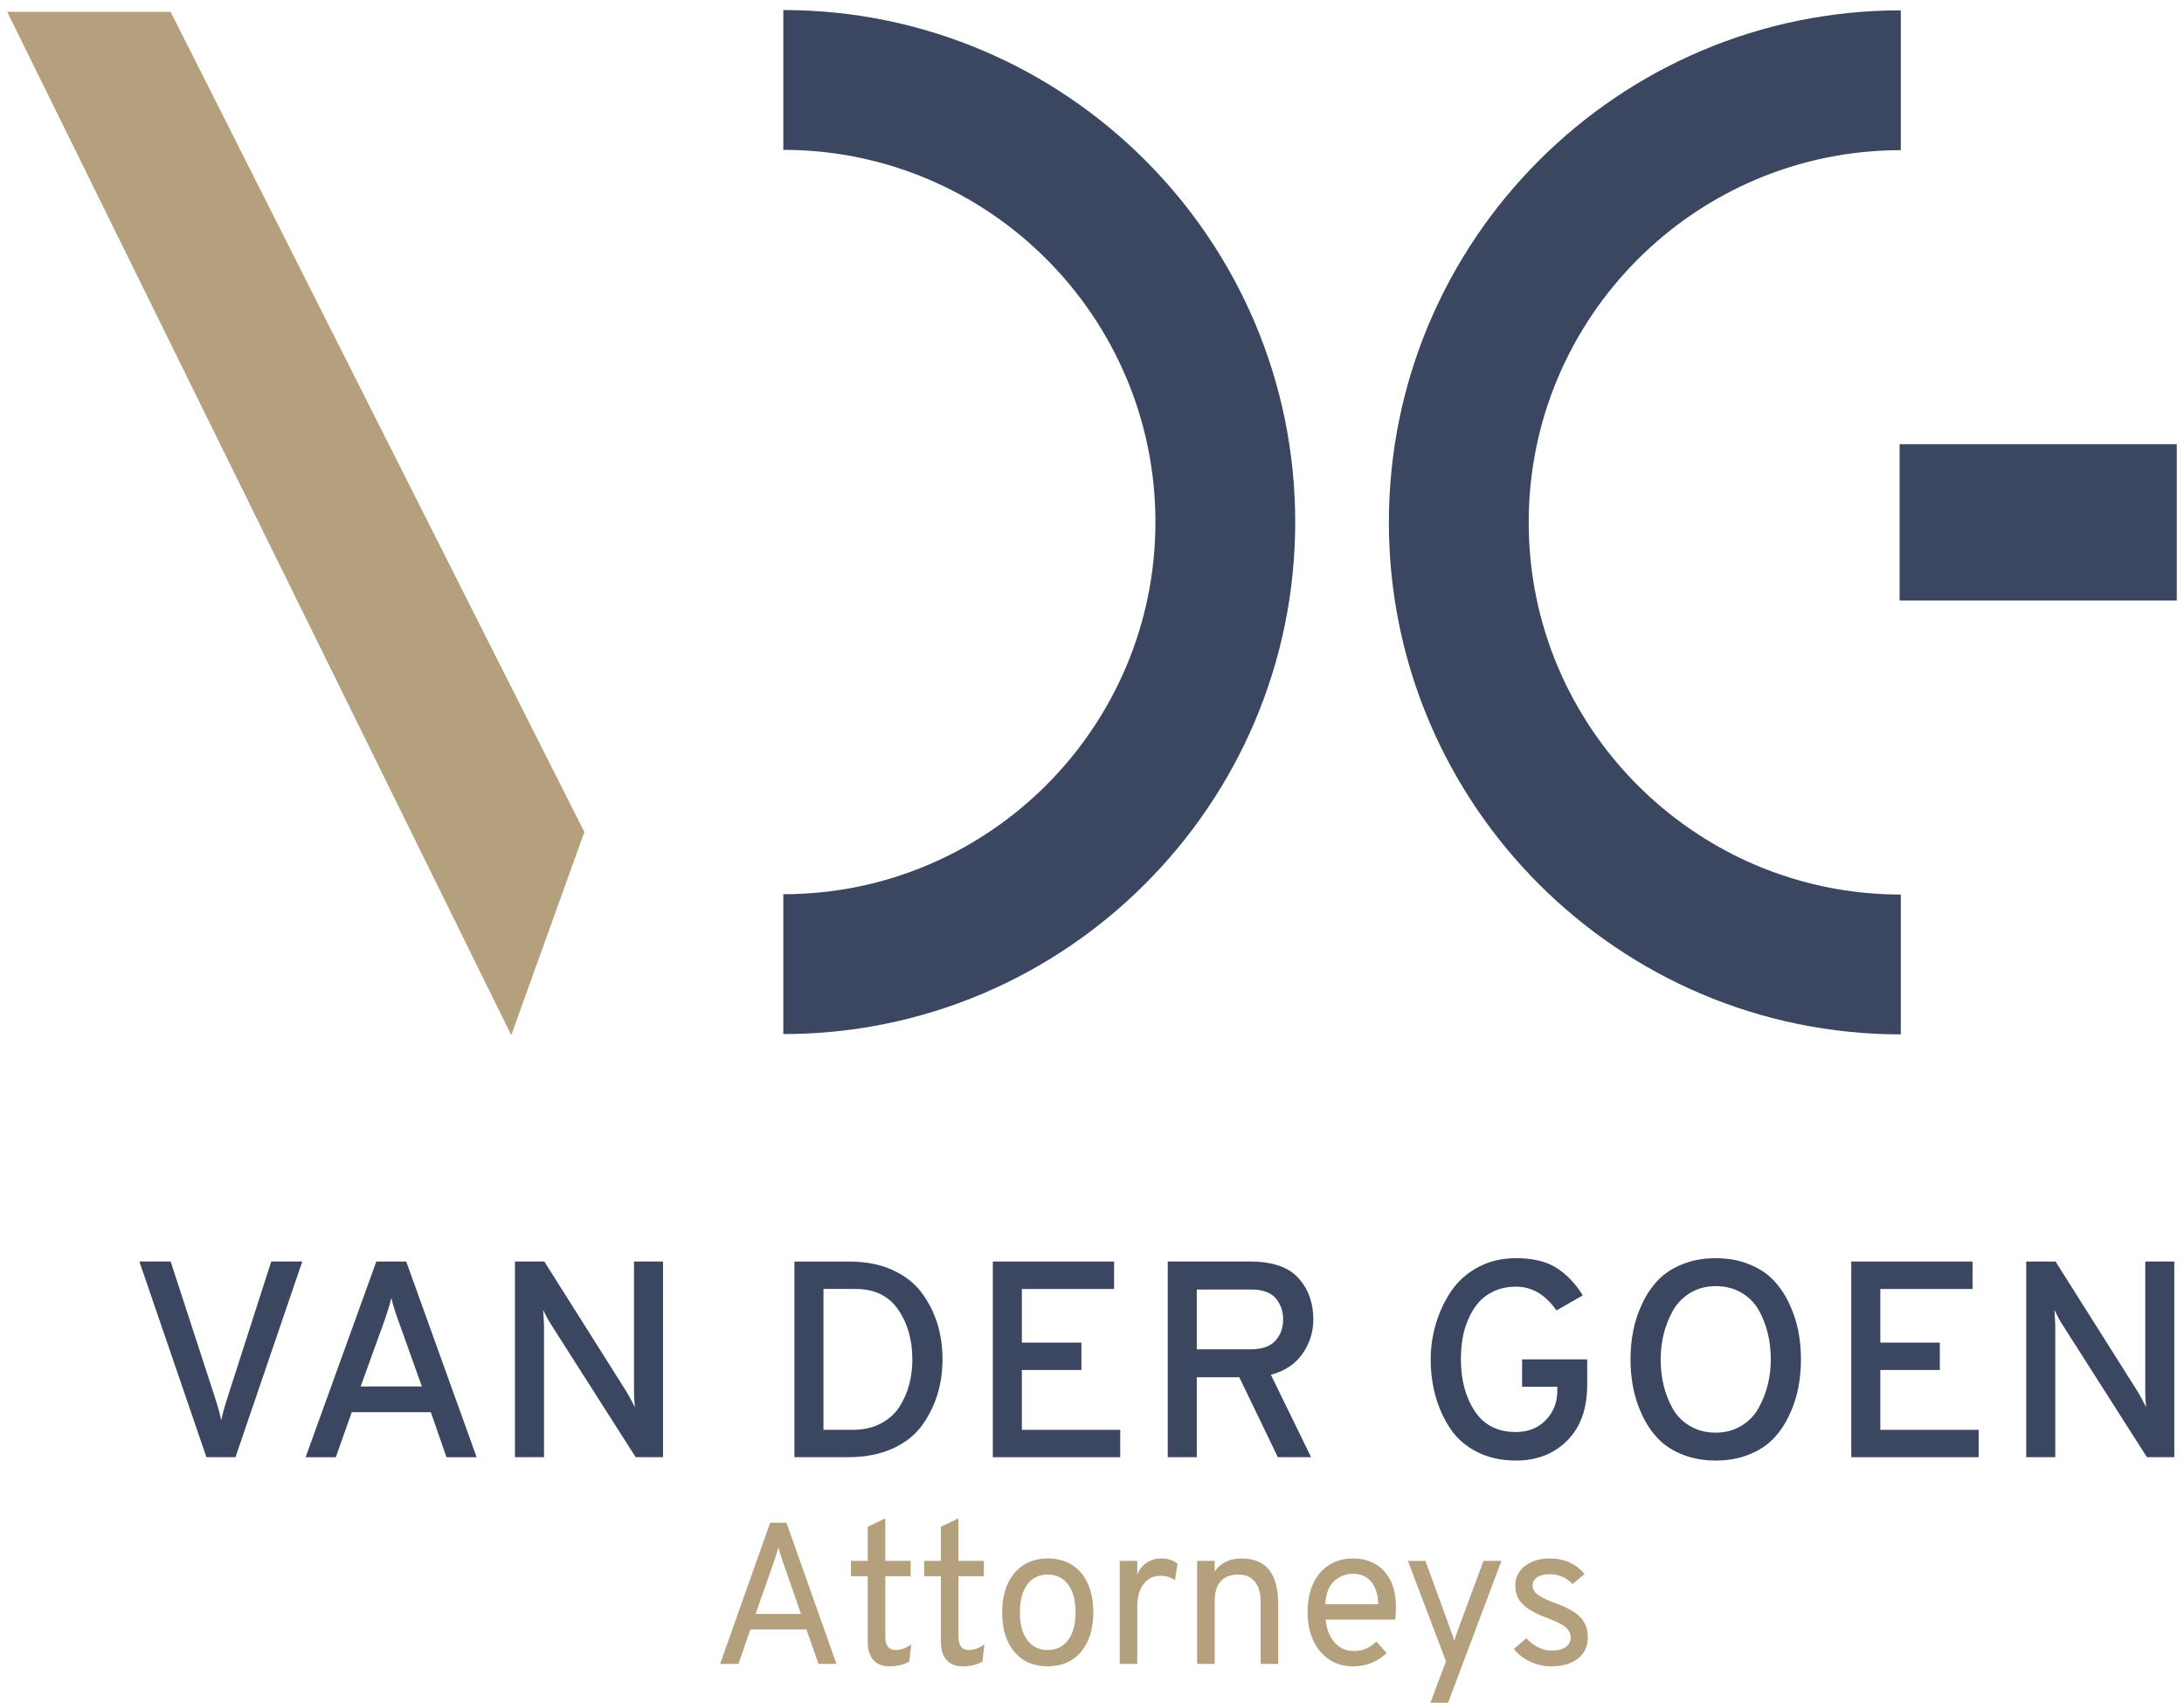
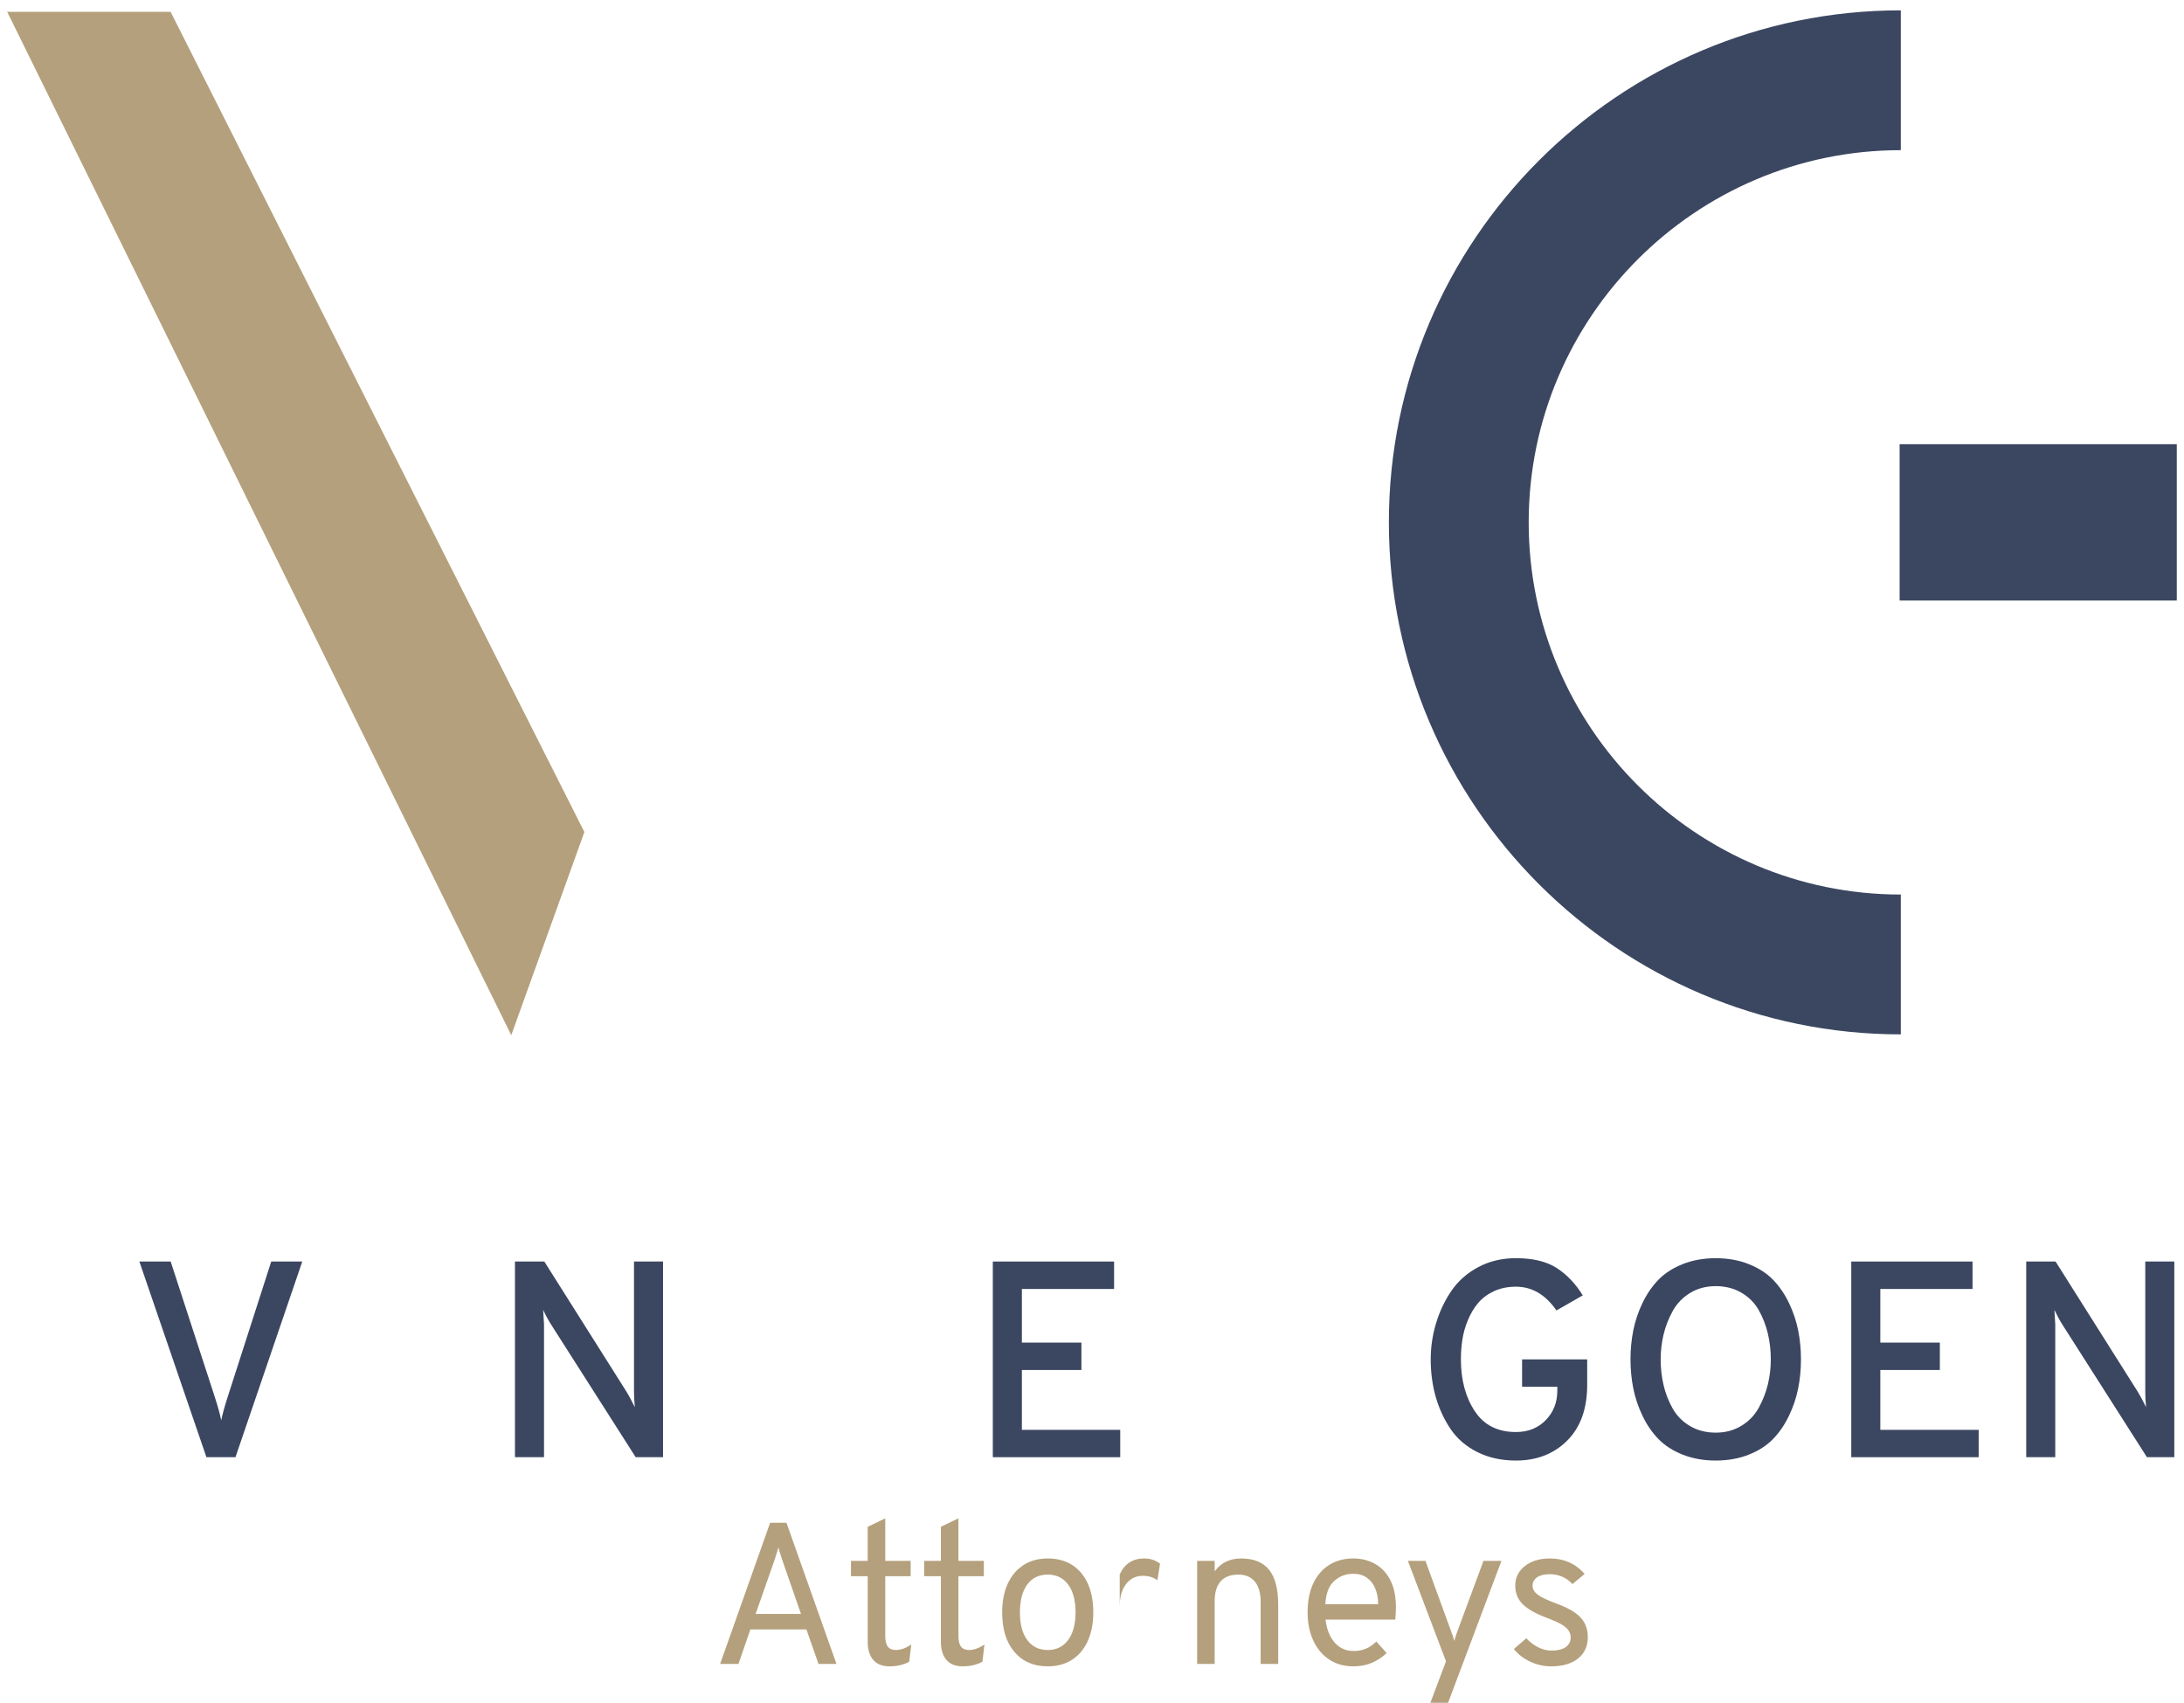
<svg xmlns="http://www.w3.org/2000/svg" xmlns:xlink="http://www.w3.org/1999/xlink" version="1.1" id="Layer_1" x="0px" y="0px" width="195px" height="152px" viewBox="0 0 195 152" xml:space="preserve">
  <g>
    <polygon fill="#B4A07C" points="15.233,1.056 0.643,1.056 45.648,92.408 52.176,74.272 " />
    <g>
      <defs>
        <rect id="SVGID_3_" x="-212.894" y="-216.793" width="620.788" height="620.788" />
      </defs>
      <clipPath id="SVGID_1_">
        <use xlink:href="#SVGID_3_" overflow="visible" />
      </clipPath>
-       <path clip-path="url(#SVGID_1_)" fill="#3B4761" d="M69.939,92.309V79.825c18.32,0,33.224-14.903,33.224-33.224 c0-18.318-14.904-33.224-33.224-33.224V0.896c25.202,0,45.706,20.504,45.706,45.706C115.645,71.805,95.141,92.309,69.939,92.309" />
      <path clip-path="url(#SVGID_1_)" fill="#3B4761" d="M169.715,92.336V79.853c-18.32,0-33.225-14.903-33.225-33.224 c0-18.32,14.904-33.224,33.225-33.224V0.923c-25.202,0-45.708,20.504-45.708,45.706C124.007,71.833,144.513,92.336,169.715,92.336 " />
      <rect x="169.609" y="39.65" clip-path="url(#SVGID_1_)" fill="#3B4761" width="24.747" height="13.959" />
      <path clip-path="url(#SVGID_1_)" fill="#3B4761" d="M18.431,130.08l-5.987-17.467h2.794l3.968,12.178 c0.247,0.766,0.431,1.431,0.547,1.995c0.116-0.564,0.3-1.229,0.547-1.995l3.918-12.178h2.771l-5.964,17.467H18.431z" />
-       <path clip-path="url(#SVGID_1_)" fill="#3B4761" d="M39.863,130.082l-1.395-4.019h-7.061l-1.423,4.019h-2.697l6.314-17.469h2.669 l6.288,17.469H39.863z M37.668,123.767l-2.123-5.937c-0.297-0.815-0.496-1.472-0.598-1.97c-0.149,0.597-0.348,1.253-0.598,1.97 l-2.146,5.937H37.668z" />
      <path clip-path="url(#SVGID_1_)" fill="#3B4761" d="M59.201,130.08h-2.444l-7.559-11.853c-0.232-0.366-0.468-0.796-0.702-1.296 c0.052,0.798,0.077,1.231,0.077,1.296v11.853h-2.596v-17.467h2.622l7.36,11.656c0.182,0.297,0.422,0.746,0.723,1.345 c-0.05-0.498-0.075-0.94-0.075-1.323v-11.678h2.593V130.08z" />
-       <path clip-path="url(#SVGID_1_)" fill="#3B4761" d="M70.929,112.615h4.89c1.463,0,2.748,0.248,3.854,0.747 c1.106,0.5,1.976,1.176,2.609,2.021c0.63,0.85,1.102,1.773,1.411,2.771c0.306,0.997,0.459,2.063,0.459,3.193 c0,1.08-0.147,2.108-0.436,3.082c-0.291,0.973-0.744,1.895-1.36,2.771c-0.615,0.87-1.493,1.57-2.631,2.096 c-1.139,0.52-2.476,0.783-4.004,0.783h-4.792V112.615z M76.143,127.636c0.949,0,1.781-0.188,2.495-0.563 c0.715-0.375,1.274-0.871,1.672-1.495c0.399-0.627,0.689-1.287,0.875-1.998c0.182-0.707,0.274-1.449,0.274-2.232 c0-1.747-0.426-3.231-1.272-4.453c-0.848-1.223-2.104-1.832-3.77-1.832h-2.893v12.573H76.143z" />
      <polygon clip-path="url(#SVGID_1_)" fill="#3B4761" points="88.644,130.08 88.644,112.613 99.472,112.613 99.472,115.063 91.239,115.063 91.239,119.851 96.555,119.851 96.555,122.295 91.239,122.295 91.239,127.638 100.021,127.638 100.021,130.08 " />
-       <path clip-path="url(#SVGID_1_)" fill="#3B4761" d="M104.263,130.08v-17.467h7.361c1.979,0,3.413,0.492,4.303,1.476 c0.89,0.979,1.335,2.209,1.335,3.691c0,1.112-0.319,2.133-0.963,3.059c-0.64,0.922-1.582,1.551-2.829,1.88l3.593,7.361h-2.969 l-3.443-7.135h-3.794v7.135H104.263z M106.856,120.449h4.816c0.999,0,1.73-0.254,2.196-0.761c0.464-0.507,0.699-1.145,0.699-1.908 c0-0.733-0.222-1.36-0.663-1.884c-0.44-0.522-1.185-0.785-2.232-0.785h-4.816V120.449z" />
      <path clip-path="url(#SVGID_1_)" fill="#3B4761" d="M135.351,130.379c-1.297,0-2.449-0.254-3.454-0.761 c-1.008-0.507-1.803-1.193-2.385-2.058s-1.022-1.822-1.324-2.87c-0.297-1.048-0.446-2.162-0.446-3.343 c0-1.097,0.158-2.169,0.475-3.219c0.314-1.046,0.771-2.013,1.371-2.896c0.599-0.879,1.398-1.587,2.395-2.119 c0.999-0.533,2.122-0.8,3.369-0.8c1.528,0,2.748,0.299,3.654,0.887c0.907,0.593,1.677,1.401,2.311,2.435l-2.347,1.345 c-0.981-1.414-2.188-2.121-3.618-2.121c-0.731,0-1.384,0.137-1.962,0.401c-0.57,0.268-1.041,0.614-1.407,1.046 c-0.365,0.433-0.669,0.937-0.911,1.513c-0.239,0.57-0.406,1.15-0.498,1.734c-0.092,0.579-0.137,1.181-0.137,1.794 c0,1.831,0.41,3.368,1.234,4.615c0.823,1.251,2.049,1.871,3.681,1.871c1.082,0,1.967-0.351,2.658-1.059 c0.69-0.708,1.035-1.587,1.035-2.635v-0.349h-3.145v-2.444h5.813v2.27c0,2.132-0.595,3.792-1.784,4.98 C138.74,129.787,137.213,130.379,135.351,130.379" />
      <path clip-path="url(#SVGID_1_)" fill="#3B4761" d="M156.134,129.855c-0.881,0.349-1.862,0.523-2.945,0.523 c-1.08,0-2.062-0.175-2.942-0.523c-0.883-0.347-1.606-0.815-2.171-1.396c-0.564-0.58-1.039-1.272-1.422-2.072 c-0.383-0.796-0.657-1.61-0.823-2.442c-0.167-0.834-0.251-1.698-0.251-2.597s0.084-1.762,0.251-2.594 c0.166-0.83,0.44-1.646,0.823-2.447c0.383-0.798,0.857-1.486,1.422-2.07c0.564-0.579,1.288-1.046,2.171-1.396 c0.881-0.351,1.862-0.525,2.942-0.525c1.083,0,2.064,0.175,2.945,0.525c0.884,0.351,1.606,0.817,2.171,1.396 c0.564,0.584,1.039,1.272,1.422,2.07c0.383,0.802,0.657,1.617,0.823,2.447c0.167,0.832,0.251,1.695,0.251,2.594 s-0.084,1.763-0.251,2.597c-0.166,0.832-0.44,1.646-0.823,2.442c-0.383,0.8-0.857,1.492-1.422,2.072 C157.74,129.04,157.018,129.509,156.134,129.855 M150.895,127.298c0.665,0.394,1.431,0.59,2.294,0.59 c0.866,0,1.63-0.205,2.295-0.613c0.668-0.407,1.183-0.943,1.549-1.611c0.365-0.665,0.635-1.357,0.811-2.08 c0.175-0.726,0.263-1.468,0.263-2.235c0-0.798-0.088-1.567-0.263-2.308c-0.176-0.737-0.445-1.435-0.811-2.085 c-0.366-0.648-0.881-1.168-1.549-1.56c-0.665-0.387-1.429-0.586-2.295-0.586c-0.863,0-1.629,0.205-2.294,0.612 c-0.666,0.41-1.181,0.945-1.547,1.612c-0.365,0.663-0.637,1.357-0.813,2.083c-0.173,0.723-0.261,1.467-0.261,2.23 c0,0.798,0.088,1.567,0.261,2.308c0.176,0.742,0.447,1.436,0.813,2.083C149.714,126.387,150.229,126.906,150.895,127.298" />
      <polygon clip-path="url(#SVGID_1_)" fill="#3B4761" points="165.292,130.08 165.292,112.613 176.12,112.613 176.12,115.063 167.886,115.063 167.886,119.851 173.2,119.851 173.2,122.295 167.886,122.295 167.886,127.638 176.667,127.638 176.667,130.08 " />
      <path clip-path="url(#SVGID_1_)" fill="#3B4761" d="M194.134,130.08h-2.444l-7.559-11.853c-0.232-0.366-0.466-0.796-0.701-1.296 c0.052,0.798,0.075,1.231,0.075,1.296v11.853h-2.593v-17.467h2.62l7.359,11.656c0.184,0.297,0.424,0.746,0.723,1.345 c-0.049-0.498-0.072-0.94-0.072-1.323v-11.678h2.592V130.08z" />
      <path display="none" clip-path="url(#SVGID_1_)" fill="#B4A07C" d="M69.587,150.151l-1.056-3.005h-4.882l-1.037,3.005h-1.599 l4.357-12.3h1.421l4.358,12.3H69.587z M68.058,145.793l-1.582-4.549c-0.197-0.573-0.329-0.988-0.385-1.245 c-0.129,0.456-0.261,0.87-0.388,1.245l-1.599,4.549H68.058z" />
      <path display="none" clip-path="url(#SVGID_1_)" fill="#B4A07C" d="M77.035,150.361c-1.136,0-2.038-0.422-2.707-1.265 s-1.001-1.991-1.001-3.443c0-1.465,0.338-2.608,1.009-3.44c0.673-0.834,1.573-1.251,2.698-1.251c0.879,0,1.632,0.282,2.265,0.845 v-3.621l1.531-0.717v12.685H79.3v-0.706C78.715,150.06,77.96,150.361,77.035,150.361 M77.246,148.938 c0.889,0,1.575-0.404,2.054-1.212v-4.216c-0.479-0.764-1.166-1.142-2.054-1.142c-0.762,0-1.346,0.282-1.759,0.853 c-0.407,0.567-0.613,1.38-0.613,2.432c0,0.95,0.213,1.732,0.639,2.355C75.942,148.629,76.519,148.938,77.246,148.938" />
      <path display="none" clip-path="url(#SVGID_1_)" fill="#B4A07C" d="M86.574,150.151l-3.285-8.979h1.546l2.127,5.993 c0.15,0.442,0.247,0.737,0.28,0.877c0.034-0.14,0.129-0.435,0.28-0.877l2.092-5.993h1.528l-3.287,8.979H86.574z" />
      <path display="none" clip-path="url(#SVGID_1_)" fill="#B4A07C" d="M99.942,149.107c-0.712,0.837-1.679,1.254-2.896,1.254 c-1.219,0-2.187-0.415-2.9-1.245c-0.714-0.832-1.071-1.98-1.071-3.445s0.357-2.615,1.071-3.452c0.713-0.838,1.681-1.257,2.9-1.257 c1.217,0,2.184,0.417,2.896,1.249c0.714,0.831,1.071,1.979,1.071,3.442S100.656,148.268,99.942,149.107 M95.261,148.068 c0.427,0.582,1.022,0.87,1.786,0.87c0.761,0,1.354-0.288,1.781-0.87c0.428-0.58,0.64-1.384,0.64-2.415 c0-1.018-0.212-1.821-0.64-2.408c-0.428-0.583-1.021-0.876-1.781-0.876c-0.764,0-1.359,0.288-1.786,0.868 c-0.427,0.581-0.639,1.395-0.639,2.434C94.622,146.688,94.834,147.488,95.261,148.068" />
      <path display="none" clip-path="url(#SVGID_1_)" fill="#B4A07C" d="M107.041,150.361c-1.146,0-2.054-0.411-2.723-1.236 c-0.668-0.826-1.001-1.979-1.001-3.454c0-1.474,0.336-2.629,1.009-3.46c0.674-0.832,1.603-1.249,2.785-1.249 c1.593,0,2.642,0.696,3.144,2.091l-1.439,0.528c-0.306-0.798-0.866-1.195-1.688-1.195c-0.748,0-1.311,0.287-1.683,0.859 c-0.377,0.578-0.564,1.384-0.564,2.426c0,1.031,0.188,1.831,0.564,2.397c0.372,0.568,0.915,0.854,1.63,0.854 c0.938,0,1.548-0.445,1.828-1.337l1.422,0.475c-0.22,0.738-0.617,1.307-1.185,1.707 C108.572,150.162,107.873,150.361,107.041,150.361" />
      <path display="none" clip-path="url(#SVGID_1_)" fill="#B4A07C" d="M118.038,150.151v-0.825c-0.738,0.69-1.585,1.035-2.546,1.035 c-0.949,0-1.708-0.262-2.277-0.779c-0.566-0.523-0.851-1.268-0.851-2.243c0-0.971,0.322-1.709,0.966-2.211 c0.645-0.505,1.441-0.758,2.39-0.758c0.868,0,1.64,0.195,2.318,0.58v-0.633c0-0.747-0.167-1.272-0.501-1.57 c-0.334-0.302-0.816-0.447-1.448-0.447c-0.902,0-1.774,0.296-2.617,0.896l-0.44-1.285c0.962-0.631,2.044-0.949,3.251-0.949 c2.132,0,3.197,1.077,3.197,3.235v5.954H118.038z M115.72,149.01c0.879,0,1.65-0.394,2.318-1.179v-1.547 c-0.645-0.397-1.346-0.597-2.107-0.597c-0.62,0-1.131,0.142-1.528,0.422c-0.398,0.284-0.597,0.69-0.597,1.229 c0,0.505,0.166,0.909,0.5,1.213C114.64,148.859,115.112,149.01,115.72,149.01" />
      <path display="none" clip-path="url(#SVGID_1_)" fill="#B4A07C" d="M124.995,150.361c-1.267,0-1.897-0.715-1.897-2.144v-5.71 h-1.458v-1.332h1.458v-2.971l1.529-0.738v3.709h2.214v1.332h-2.214v5.201c0,0.4,0.064,0.701,0.192,0.913s0.374,0.318,0.738,0.318 c0.396,0,0.842-0.16,1.334-0.477l-0.175,1.493C126.201,150.227,125.628,150.361,124.995,150.361" />
      <path display="none" clip-path="url(#SVGID_1_)" fill="#B4A07C" d="M132.865,150.363c-1.217,0-2.186-0.438-2.906-1.312 c-0.721-0.87-1.08-2.006-1.08-3.398c0-1.465,0.363-2.611,1.088-3.442c0.728-0.832,1.692-1.247,2.898-1.247 c1.078,0,1.965,0.361,2.662,1.078c0.697,0.721,1.046,1.783,1.046,3.188c0,0.329-0.019,0.671-0.053,1.022h-6.081 c0.061,0.818,0.314,1.478,0.766,1.974c0.449,0.5,1.017,0.746,1.694,0.746c0.751,0,1.395-0.27,1.934-0.806l0.928,1.035 C134.991,149.976,134.024,150.363,132.865,150.363 M130.423,144.95h4.603c-0.011-0.926-0.229-1.596-0.657-2.013 c-0.43-0.413-0.928-0.622-1.503-0.622c-0.691,0-1.258,0.22-1.705,0.661C130.718,143.414,130.468,144.073,130.423,144.95" />
      <path display="none" clip-path="url(#SVGID_1_)" fill="#B4A07C" d="M144.831,150.151v-5.428c0-0.809-0.173-1.405-0.52-1.786 c-0.347-0.379-0.817-0.568-1.414-0.568c-1.382,0-2.072,0.771-2.072,2.318v5.464h-1.529v-8.979h1.529v0.913 c0.55-0.746,1.321-1.122,2.316-1.122c1.057,0,1.856,0.318,2.399,0.956c0.545,0.639,0.817,1.661,0.817,3.068v5.163H144.831z" />
    </g>
  </g>
  <g>
    <path fill="#B4A07C" d="M64.298,148.533l4.464-12.6h1.458l4.464,12.6h-1.602l-1.08-3.078h-5.004l-1.062,3.078H64.298z M67.466,144.069h4.05l-1.62-4.662c-0.042-0.12-0.089-0.26-0.14-0.419c-0.051-0.158-0.101-0.314-0.148-0.468 c-0.048-0.152-0.084-0.283-0.108-0.392c-0.03,0.108-0.067,0.239-0.113,0.392c-0.045,0.153-0.093,0.31-0.144,0.468 c-0.051,0.159-0.097,0.299-0.139,0.419L67.466,144.069z" />
    <path fill="#B4A07C" d="M79.418,148.749c-0.63,0-1.111-0.188-1.444-0.566s-0.5-0.921-0.5-1.63v-5.85H75.98v-1.368h1.494v-3.042 l1.566-0.756v3.798h2.268v1.368H79.04v5.328c0,0.438,0.077,0.758,0.229,0.958c0.153,0.201,0.395,0.302,0.725,0.302 c0.42,0,0.876-0.162,1.368-0.485l-0.18,1.529c-0.27,0.145-0.55,0.249-0.841,0.315C80.05,148.716,79.742,148.749,79.418,148.749z" />
    <path fill="#B4A07C" d="M85.952,148.749c-0.63,0-1.111-0.188-1.444-0.566s-0.5-0.921-0.5-1.63v-5.85h-1.494v-1.368h1.494v-3.042 l1.566-0.756v3.798h2.268v1.368h-2.268v5.328c0,0.438,0.077,0.758,0.229,0.958c0.153,0.201,0.395,0.302,0.725,0.302 c0.42,0,0.876-0.162,1.368-0.485l-0.18,1.529c-0.27,0.145-0.55,0.249-0.841,0.315C86.584,148.716,86.276,148.749,85.952,148.749z" />
    <path fill="#B4A07C" d="M93.548,148.749c-1.26,0-2.253-0.431-2.979-1.291c-0.726-0.861-1.089-2.033-1.089-3.515 c0-0.99,0.165-1.845,0.495-2.565c0.33-0.72,0.799-1.276,1.408-1.669c0.609-0.394,1.331-0.59,2.165-0.59 c0.84,0,1.564,0.193,2.173,0.58c0.609,0.388,1.077,0.941,1.404,1.661s0.49,1.575,0.49,2.564c0,0.99-0.165,1.847-0.495,2.57 c-0.33,0.723-0.799,1.279-1.408,1.669S94.382,148.749,93.548,148.749z M93.548,147.291c0.774,0,1.381-0.298,1.823-0.896 c0.441-0.597,0.661-1.42,0.661-2.471c0-1.056-0.22-1.881-0.661-2.475c-0.441-0.594-1.049-0.891-1.823-0.891 c-0.78,0-1.389,0.295-1.827,0.886c-0.438,0.592-0.657,1.424-0.657,2.498c0,1.05,0.219,1.87,0.657,2.461 C92.159,146.996,92.769,147.291,93.548,147.291z" />
-     <path fill="#B4A07C" d="M99.975,148.533v-9.198h1.566v1.206c0.209-0.468,0.499-0.821,0.868-1.062c0.368-0.24,0.806-0.36,1.31-0.36 c0.558,0,1.031,0.156,1.422,0.468l-0.234,1.477c-0.197-0.139-0.403-0.239-0.616-0.302c-0.213-0.063-0.446-0.095-0.698-0.095 c-0.413,0-0.773,0.111-1.079,0.333c-0.306,0.223-0.545,0.534-0.716,0.937c-0.171,0.401-0.256,0.873-0.256,1.413v5.184H99.975z" />
+     <path fill="#B4A07C" d="M99.975,148.533v-9.198v1.206c0.209-0.468,0.499-0.821,0.868-1.062c0.368-0.24,0.806-0.36,1.31-0.36 c0.558,0,1.031,0.156,1.422,0.468l-0.234,1.477c-0.197-0.139-0.403-0.239-0.616-0.302c-0.213-0.063-0.446-0.095-0.698-0.095 c-0.413,0-0.773,0.111-1.079,0.333c-0.306,0.223-0.545,0.534-0.716,0.937c-0.171,0.401-0.256,0.873-0.256,1.413v5.184H99.975z" />
    <path fill="#B4A07C" d="M106.887,148.533v-9.198h1.566v0.937c0.281-0.391,0.621-0.68,1.017-0.869 c0.396-0.188,0.849-0.283,1.358-0.283c1.116,0,1.944,0.338,2.484,1.013s0.811,1.711,0.811,3.109v5.292h-1.566v-5.562 c0-0.774-0.173-1.37-0.518-1.787c-0.346-0.417-0.832-0.625-1.463-0.625c-0.701,0-1.23,0.199-1.588,0.598 c-0.357,0.399-0.535,0.992-0.535,1.778v5.598H106.887z" />
    <path fill="#B4A07C" d="M120.836,148.749c-0.84,0-1.566-0.207-2.178-0.621c-0.612-0.414-1.084-0.983-1.413-1.71 c-0.33-0.726-0.495-1.557-0.495-2.493c0-1.014,0.171-1.879,0.513-2.596c0.343-0.718,0.819-1.265,1.431-1.643 c0.612-0.378,1.326-0.567,2.143-0.567c0.689,0,1.322,0.154,1.898,0.464c0.576,0.309,1.037,0.786,1.382,1.431 c0.345,0.646,0.518,1.472,0.518,2.479c0,0.144-0.004,0.311-0.014,0.5c-0.009,0.188-0.022,0.382-0.04,0.58h-6.229 c0.061,0.558,0.198,1.047,0.414,1.467c0.217,0.42,0.501,0.749,0.855,0.985c0.354,0.237,0.771,0.355,1.251,0.355 c0.39,0,0.751-0.068,1.085-0.207c0.332-0.138,0.643-0.351,0.931-0.639l0.918,1.026c-0.342,0.342-0.767,0.625-1.273,0.851 C122.025,148.637,121.46,148.749,120.836,148.749z M118.334,143.205h4.716c0-0.521-0.085-0.988-0.257-1.399 c-0.17-0.411-0.422-0.733-0.751-0.968c-0.33-0.233-0.732-0.351-1.206-0.351c-0.666,0-1.237,0.216-1.715,0.647 C118.645,141.567,118.382,142.257,118.334,143.205z" />
    <path fill="#B4A07C" d="M127.703,152.025l1.404-3.727l-3.402-8.964h1.566l2.285,6.265c0.066,0.161,0.12,0.309,0.162,0.44 s0.084,0.279,0.126,0.441c0.049-0.162,0.094-0.31,0.136-0.441s0.093-0.279,0.152-0.44l2.322-6.265h1.602l-4.77,12.69H127.703z" />
    <path fill="#B4A07C" d="M138.494,148.749c-0.647,0-1.271-0.14-1.867-0.418c-0.598-0.279-1.085-0.656-1.463-1.13l1.116-0.954 c0.324,0.349,0.684,0.618,1.08,0.811c0.396,0.191,0.786,0.287,1.17,0.287c0.54,0,0.96-0.103,1.26-0.31s0.45-0.494,0.45-0.86 c0-0.239-0.067-0.455-0.202-0.647c-0.136-0.192-0.357-0.375-0.666-0.549c-0.31-0.174-0.722-0.357-1.238-0.549 c-1.014-0.379-1.741-0.789-2.182-1.233c-0.441-0.444-0.662-0.993-0.662-1.647c0-0.72,0.287-1.305,0.859-1.755 c0.573-0.45,1.318-0.675,2.236-0.675c0.631,0,1.209,0.118,1.737,0.355s0.981,0.581,1.359,1.03l-1.08,0.9 c-0.552-0.588-1.23-0.882-2.034-0.882c-0.474,0-0.848,0.092-1.12,0.274c-0.273,0.183-0.41,0.434-0.41,0.751 c0,0.307,0.154,0.575,0.464,0.806c0.309,0.231,0.868,0.497,1.679,0.797c0.66,0.24,1.195,0.501,1.606,0.783 c0.411,0.281,0.711,0.603,0.899,0.963c0.189,0.359,0.284,0.773,0.284,1.242c0,0.81-0.291,1.447-0.873,1.912 S139.515,148.749,138.494,148.749z" />
  </g>
</svg>